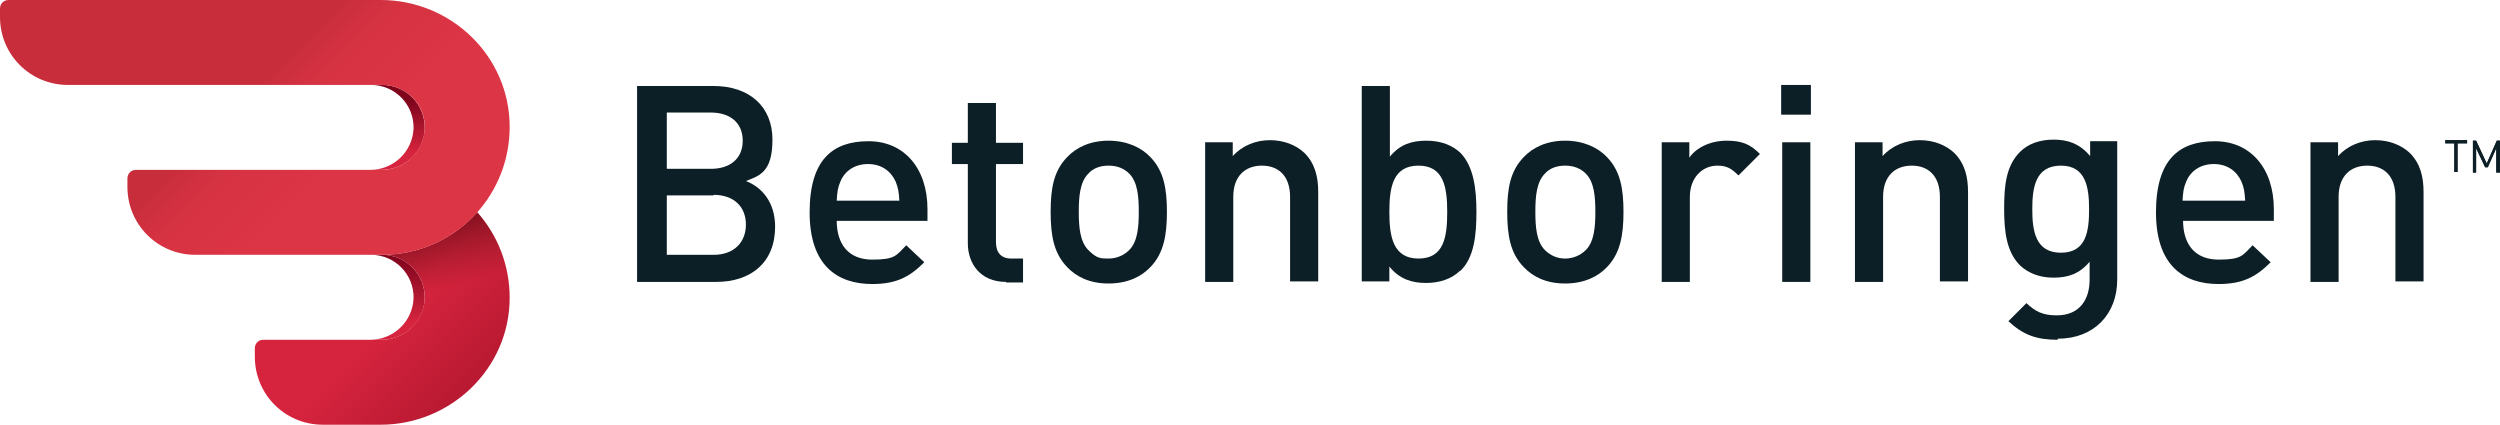
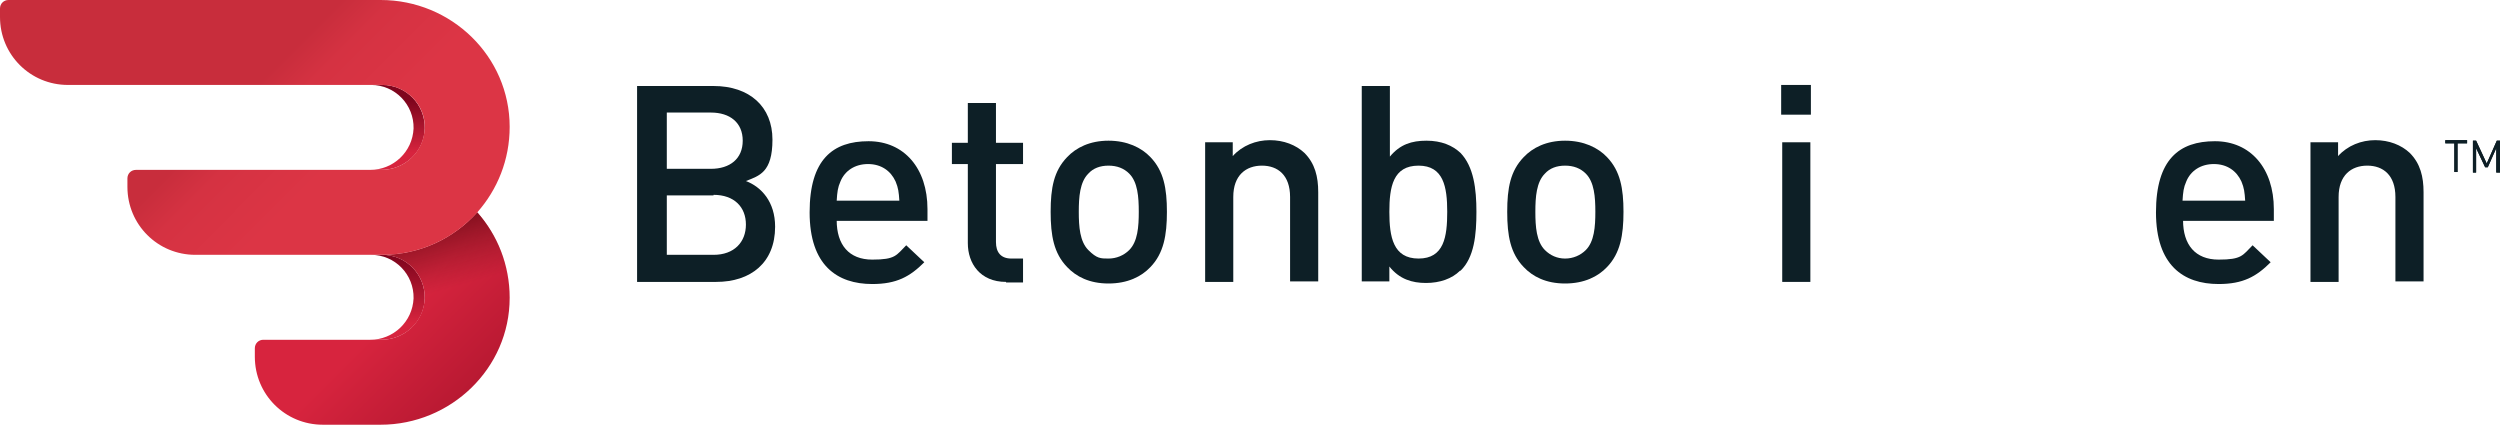
<svg xmlns="http://www.w3.org/2000/svg" id="Layer_1" version="1.1" viewBox="0 0 470.9 80">
  <defs>
    <style>
      .st0 {
        fill: url(#linear-gradient2);
      }

      .st1 {
        fill: url(#linear-gradient1);
      }

      .st2 {
        fill: url(#linear-gradient4);
      }

      .st3 {
        fill: url(#linear-gradient3);
      }

      .st4 {
        fill: #0d1f26;
      }

      .st5 {
        fill: url(#linear-gradient);
      }
    </style>
    <linearGradient id="linear-gradient" x1="74.8" y1="64" x2="74.8" y2="48.5" gradientUnits="userSpaceOnUse">
      <stop offset=".2" stop-color="#d7243e" />
      <stop offset="1" stop-color="#7f051d" />
    </linearGradient>
    <linearGradient id="linear-gradient1" x1="74.8" y1="31.2" x2="74.8" y2="19" gradientUnits="userSpaceOnUse">
      <stop offset=".2" stop-color="#d7243e" />
      <stop offset="1" stop-color="#7f051d" />
    </linearGradient>
    <linearGradient id="linear-gradient2" x1="112" y1="99.3" x2="72.8" y2="60.1" gradientUnits="userSpaceOnUse">
      <stop offset="0" stop-color="#7f051d" />
      <stop offset=".6" stop-color="#b61831" />
      <stop offset="1" stop-color="#d7243e" />
    </linearGradient>
    <linearGradient id="linear-gradient3" x1="71.2" y1="58.2" x2="66.9" y2="43.1" gradientUnits="userSpaceOnUse">
      <stop offset="0" stop-color="#7f141f" stop-opacity="0" />
      <stop offset="1" stop-color="#6a0814" />
    </linearGradient>
    <linearGradient id="linear-gradient4" x1="78" y1="45.3" x2="28.8" y2="-3.8" gradientUnits="userSpaceOnUse">
      <stop offset=".3" stop-color="#dc3545" />
      <stop offset=".5" stop-color="#d53242" />
      <stop offset=".6" stop-color="#c82d3c" />
    </linearGradient>
  </defs>
  <g>
    <path class="st5" d="M72,48c4.5,0,8.1,3.7,8,8.2-.1,4.4-3.8,7.8-8.2,7.8h-2.1c4.4,0,8-3.4,8.2-7.8.1-4.5-3.5-8.2-8-8.2" />
    <path class="st1" d="M80,24.2c-.1,4.4-3.8,7.8-8.2,7.8h-2.1c4.4,0,8-3.4,8.2-7.8.1-4.5-3.5-8.2-8-8.2h2.1c4.5,0,8.1,3.7,8,8.2Z" />
    <path class="st0" d="M96,56.1c0,13.3-11.1,23.9-24.3,23.9h-10.9c-7.1,0-12.8-5.7-12.8-12.8v-1.6c0-.9.7-1.6,1.6-1.6h22.2c4.4,0,8-3.4,8.2-7.8.1-4.5-3.5-8.2-8-8.2,7.1,0,13.5-3.1,17.9-8,3.8,4.3,6.1,9.9,6.1,16.1Z" />
    <path class="st3" d="M96,56.1c0,13.3-11.1,23.9-24.3,23.9h-10.9c-7.1,0-12.8-5.7-12.8-12.8v-1.6c0-.9.7-1.6,1.6-1.6h22.2c4.4,0,8-3.4,8.2-7.8.1-4.5-3.5-8.2-8-8.2,7.1,0,13.5-3.1,17.9-8,3.8,4.3,6.1,9.9,6.1,16.1Z" />
    <path class="st2" d="M96,23.9c0,6.2-2.3,11.8-6.1,16.1-4.4,4.9-10.8,8-17.9,8h-35.2c-7.1,0-12.8-5.7-12.8-12.8v-1.6c0-.9.7-1.6,1.6-1.6h46.2c4.4,0,8-3.4,8.2-7.8s-3.5-8.2-8-8.2H12.8C5.7,16,0,10.3,0,3.2v-1.6C0,.7.7,0,1.6,0h70.1c13.3,0,24.3,10.6,24.3,23.9Z" />
  </g>
  <path class="st4" d="M134.9,53.1h-14.9V16.2h14.4c6.8,0,11.1,3.9,11.1,10.1s-2.5,6.8-5,7.8c2.9,1.1,5.5,3.9,5.5,8.6,0,6.8-4.6,10.4-11.1,10.4ZM133.9,21.2h-8.3v10.6h8.3c3.6,0,6-1.9,6-5.3s-2.4-5.3-6-5.3ZM134.4,36.8h-8.8v11.2h8.8c3.9,0,6.1-2.4,6.1-5.7s-2.2-5.6-6.1-5.6Z" />
  <path class="st4" d="M157.6,41.5c0,4.6,2.3,7.4,6.7,7.4s4.5-.8,6.4-2.7l3.4,3.2c-2.7,2.7-5.2,4.1-9.8,4.1-6.6,0-11.8-3.5-11.8-13.5s4.4-13.4,11.1-13.4,11.1,5.1,11.1,12.8v2.2h-17.1ZM168.7,34.2c-.9-2-2.7-3.3-5.2-3.3s-4.4,1.3-5.2,3.3c-.5,1.1-.6,2-.7,3.6h11.8c-.1-1.6-.2-2.4-.7-3.6Z" />
  <path class="st4" d="M189.5,53.1c-4.9,0-7.2-3.5-7.2-7.3v-14.9h-3v-4h3v-7.5h5.3v7.5h5.1v4h-5.1v14.7c0,1.9.9,3.1,2.9,3.1h2.2v4.5h-3.2Z" />
  <path class="st4" d="M216.7,50.3c-1.7,1.8-4.3,3.1-7.9,3.1s-6.1-1.3-7.8-3.1c-2.5-2.6-3.1-5.9-3.1-10.4s.6-7.7,3.1-10.3c1.7-1.8,4.3-3.1,7.8-3.1s6.2,1.3,7.9,3.1c2.5,2.6,3.1,5.9,3.1,10.3s-.6,7.8-3.1,10.4ZM212.7,32.7c-1-1-2.3-1.5-3.9-1.5s-2.9.5-3.8,1.5c-1.6,1.6-1.8,4.4-1.8,7.2s.2,5.6,1.8,7.2,2.3,1.6,3.8,1.6,2.9-.6,3.9-1.6c1.6-1.6,1.8-4.4,1.8-7.2s-.2-5.6-1.8-7.2Z" />
  <path class="st4" d="M243,53.1v-16c0-4.1-2.3-5.9-5.3-5.9s-5.4,1.8-5.4,5.9v16h-5.3v-26.3h5.2v2.6c1.8-2,4.4-3,7-3s4.9.9,6.5,2.4c2,2,2.6,4.5,2.6,7.4v16.8h-5.3Z" />
  <path class="st4" d="M275,51c-1.5,1.5-3.8,2.3-6.4,2.3s-5-.7-6.9-3.1v2.8h-5.2V16.2h5.3v13.3c1.9-2.3,4.1-3,6.9-3s4.9.9,6.4,2.3c2.5,2.6,3,6.8,3,11.1s-.4,8.6-3,11.1ZM267.2,31.2c-4.8,0-5.5,4-5.5,8.7s.7,8.8,5.5,8.8,5.4-4.1,5.4-8.8-.7-8.7-5.4-8.7Z" />
  <path class="st4" d="M302.7,50.3c-1.7,1.8-4.3,3.1-7.9,3.1s-6.1-1.3-7.8-3.1c-2.5-2.6-3.1-5.9-3.1-10.4s.6-7.7,3.1-10.3c1.7-1.8,4.3-3.1,7.8-3.1s6.2,1.3,7.9,3.1c2.5,2.6,3.1,5.9,3.1,10.3s-.6,7.8-3.1,10.4ZM298.7,32.7c-1-1-2.3-1.5-3.9-1.5s-2.9.5-3.8,1.5c-1.6,1.6-1.8,4.4-1.8,7.2s.2,5.6,1.8,7.2c1,1,2.3,1.6,3.8,1.6s2.9-.6,3.9-1.6c1.6-1.6,1.8-4.4,1.8-7.2s-.2-5.6-1.8-7.2Z" />
-   <path class="st4" d="M327.4,33c-1.2-1.2-2.1-1.8-3.9-1.8-2.9,0-5.2,2.3-5.2,5.9v16h-5.3v-26.3h5.2v2.9c1.3-1.9,4-3.2,7-3.2s4.5.7,6.3,2.5l-4,4Z" />
  <path class="st4" d="M335.5,21.6v-5.6h5.6v5.6h-5.6ZM335.7,53.1v-26.3h5.3v26.3h-5.3Z" />
-   <path class="st4" d="M365.4,53.1v-16c0-4.1-2.3-5.9-5.3-5.9s-5.4,1.8-5.4,5.9v16h-5.3v-26.3h5.2v2.6c1.8-2,4.4-3,7-3s4.9.9,6.5,2.4c2,2,2.6,4.5,2.6,7.4v16.8h-5.3Z" />
-   <path class="st4" d="M387.6,64c-4,0-6.5-.9-9.3-3.5l3.4-3.4c1.7,1.6,3.1,2.3,5.7,2.3,4.5,0,6.2-3.2,6.2-6.7v-3.4c-1.9,2.3-4.1,3-6.8,3s-4.8-.9-6.3-2.3c-2.5-2.5-3-6.2-3-10.7s.4-8.1,3-10.7c1.5-1.5,3.7-2.3,6.3-2.3s4.9.7,6.9,3.1v-2.8h5.1v26.1c0,6.4-4.3,11.1-11.2,11.1ZM388.2,31.2c-4.8,0-5.4,4.1-5.4,8.2s.6,8.2,5.4,8.2,5.3-4.1,5.3-8.2-.6-8.2-5.3-8.2Z" />
-   <path class="st4" d="M411.2,41.5c0,4.6,2.3,7.4,6.7,7.4s4.5-.8,6.4-2.7l3.4,3.2c-2.7,2.7-5.2,4.1-9.8,4.1-6.6,0-11.8-3.5-11.8-13.5s4.4-13.4,11.1-13.4,11.1,5.1,11.1,12.8v2.2h-17.1ZM422.2,34.2c-.9-2-2.7-3.3-5.2-3.3s-4.4,1.3-5.2,3.3c-.5,1.1-.6,2-.7,3.6h11.8c-.1-1.6-.2-2.4-.7-3.6Z" />
+   <path class="st4" d="M411.2,41.5c0,4.6,2.3,7.4,6.7,7.4s4.5-.8,6.4-2.7l3.4,3.2c-2.7,2.7-5.2,4.1-9.8,4.1-6.6,0-11.8-3.5-11.8-13.5s4.4-13.4,11.1-13.4,11.1,5.1,11.1,12.8v2.2h-17.1M422.2,34.2c-.9-2-2.7-3.3-5.2-3.3s-4.4,1.3-5.2,3.3c-.5,1.1-.6,2-.7,3.6h11.8c-.1-1.6-.2-2.4-.7-3.6Z" />
  <path class="st4" d="M451.2,53.1v-16c0-4.1-2.3-5.9-5.3-5.9s-5.4,1.8-5.4,5.9v16h-5.3v-26.3h5.2v2.6c1.8-2,4.4-3,7-3s4.9.9,6.5,2.4c2,2,2.6,4.5,2.6,7.4v16.8h-5.3Z" />
  <g>
    <path class="st4" d="M462.9,27v5.4h-.6v-5.4h-1.7v-.6h4.1v.6h-1.7Z" />
    <path class="st4" d="M470.2,32.5v-4.6l-1.6,3.6h-.5l-1.7-3.6v4.6h-.6v-6h.6l2,4.3,1.9-4.3h.6v6h-.6Z" />
  </g>
  <g>
    <path class="st4" d="M462.9,27v5.4h-.6v-5.4h-1.7v-.6h4.1v.6h-1.7Z" />
    <path class="st4" d="M470.2,32.5v-4.6l-1.6,3.6h-.5l-1.7-3.6v4.6h-.6v-6h.6l2,4.3,1.9-4.3h.6v6h-.6Z" />
  </g>
</svg>